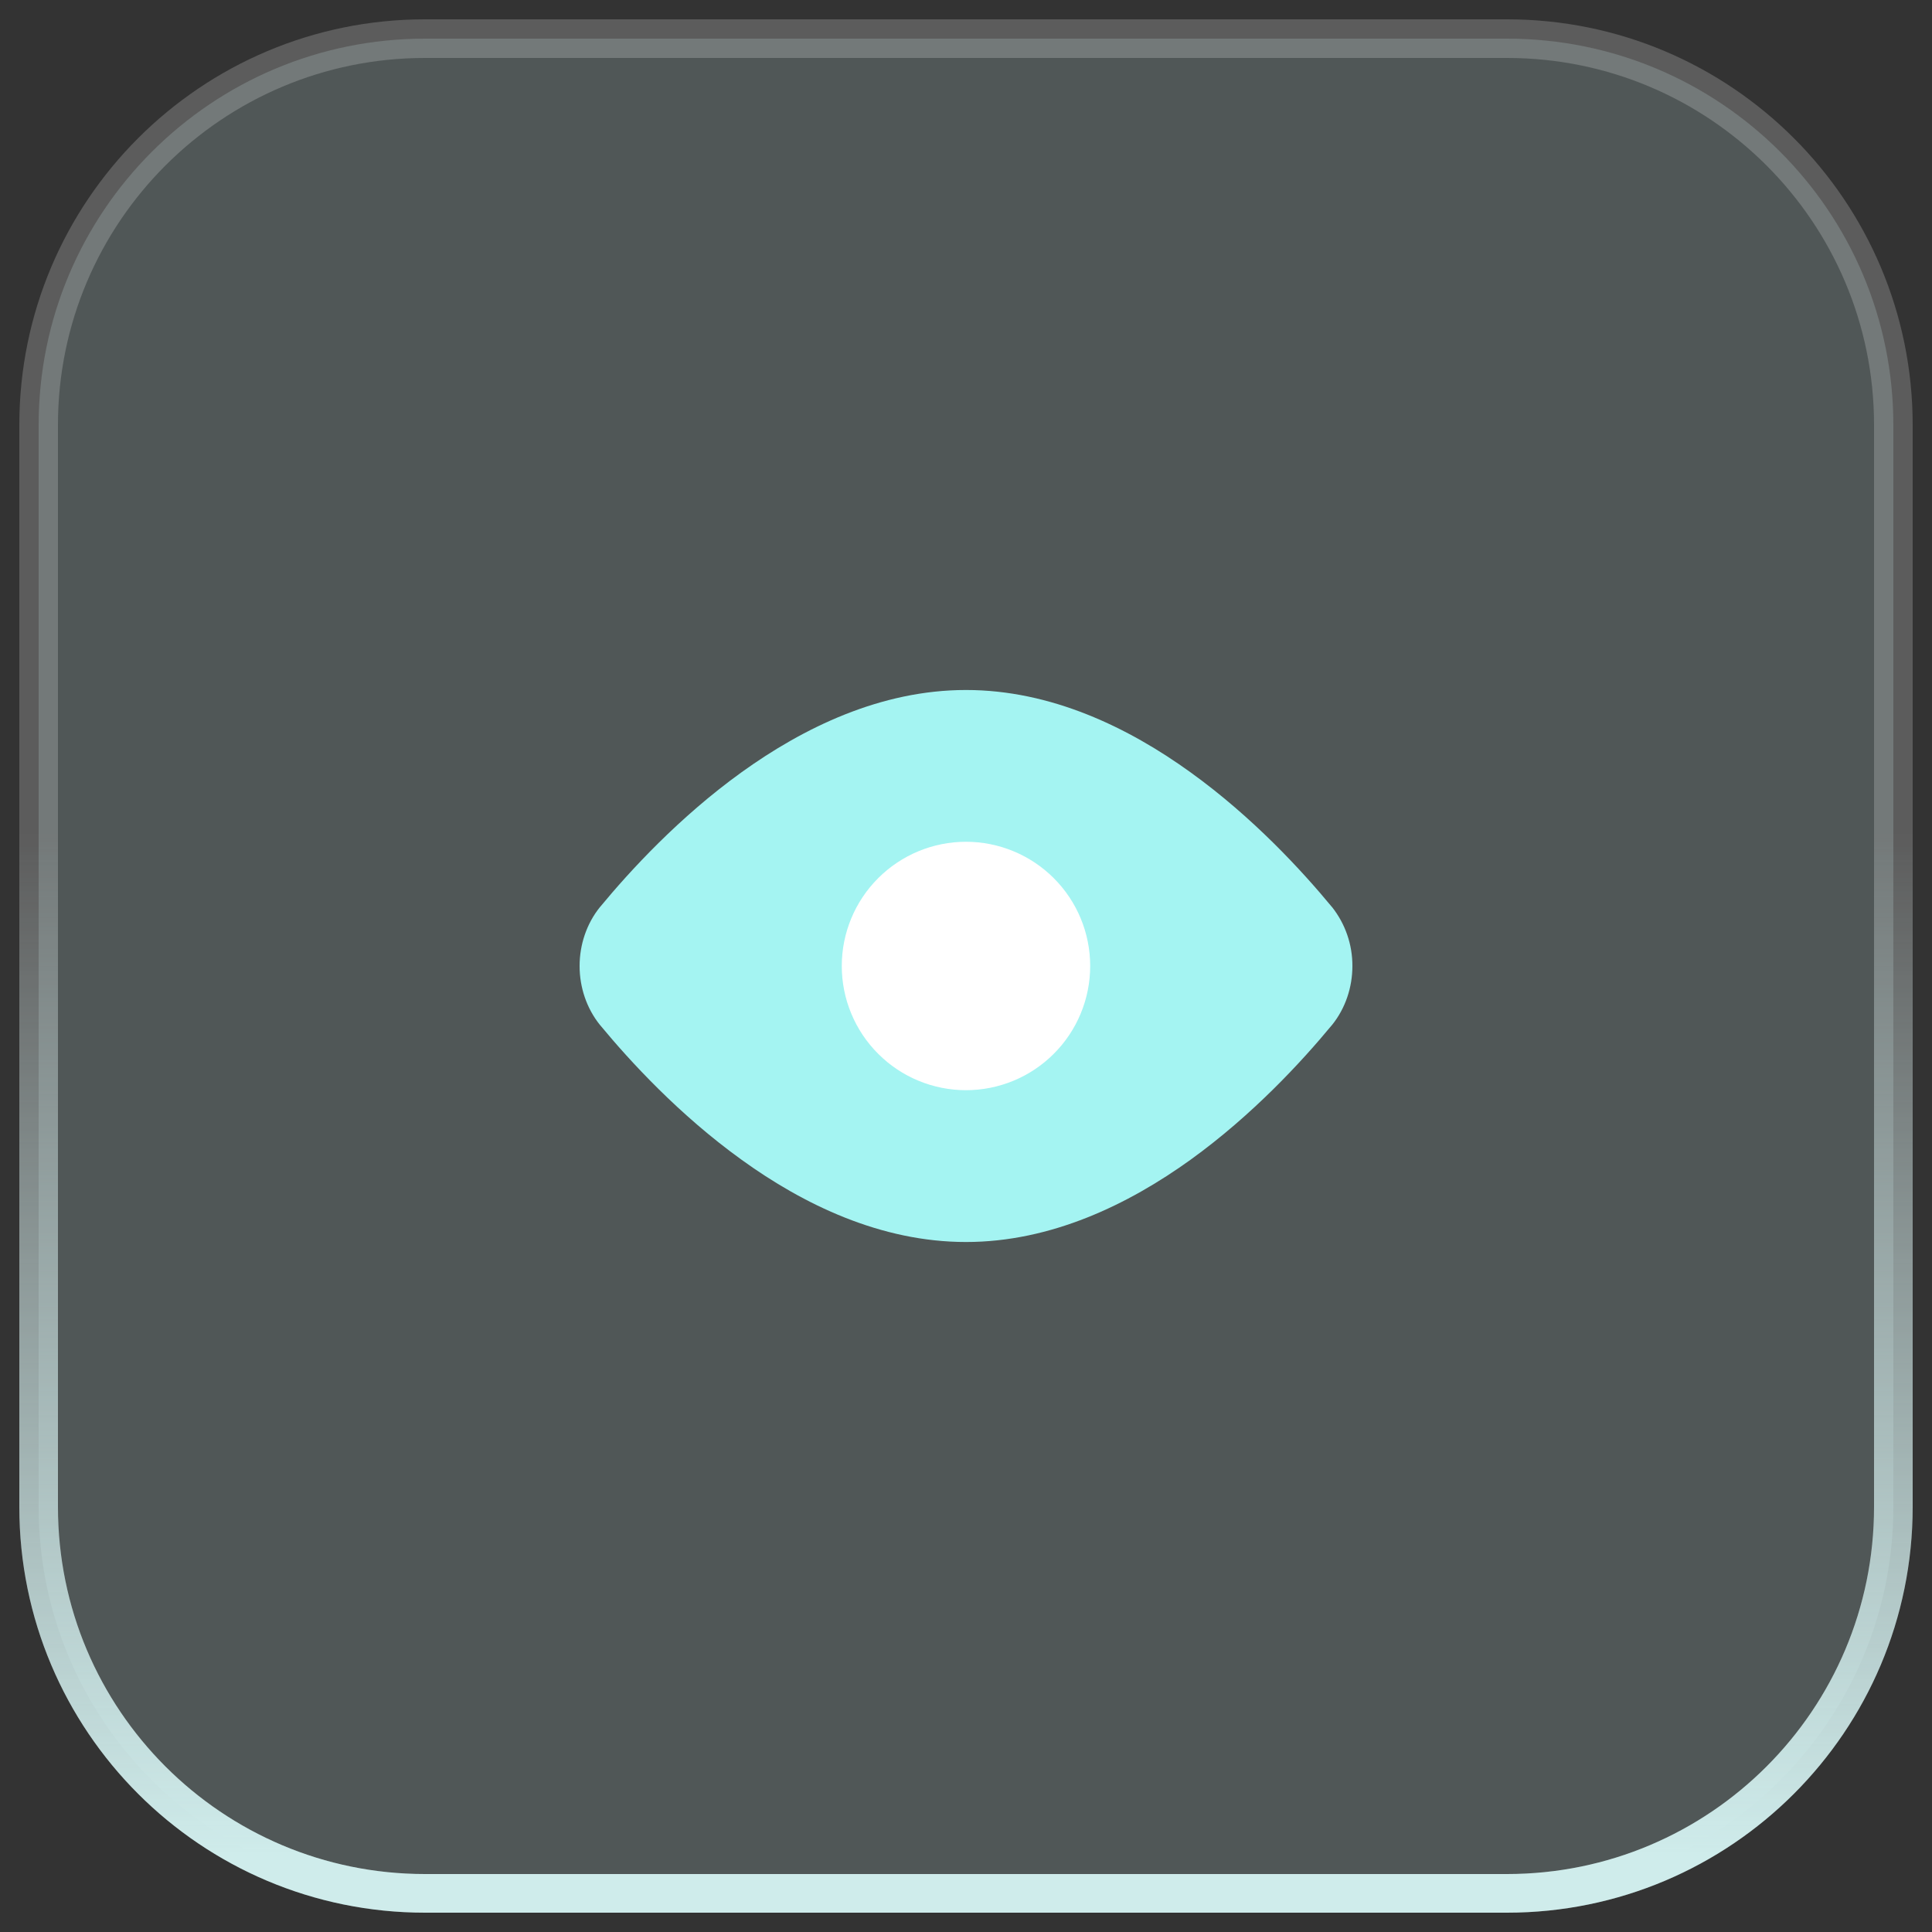
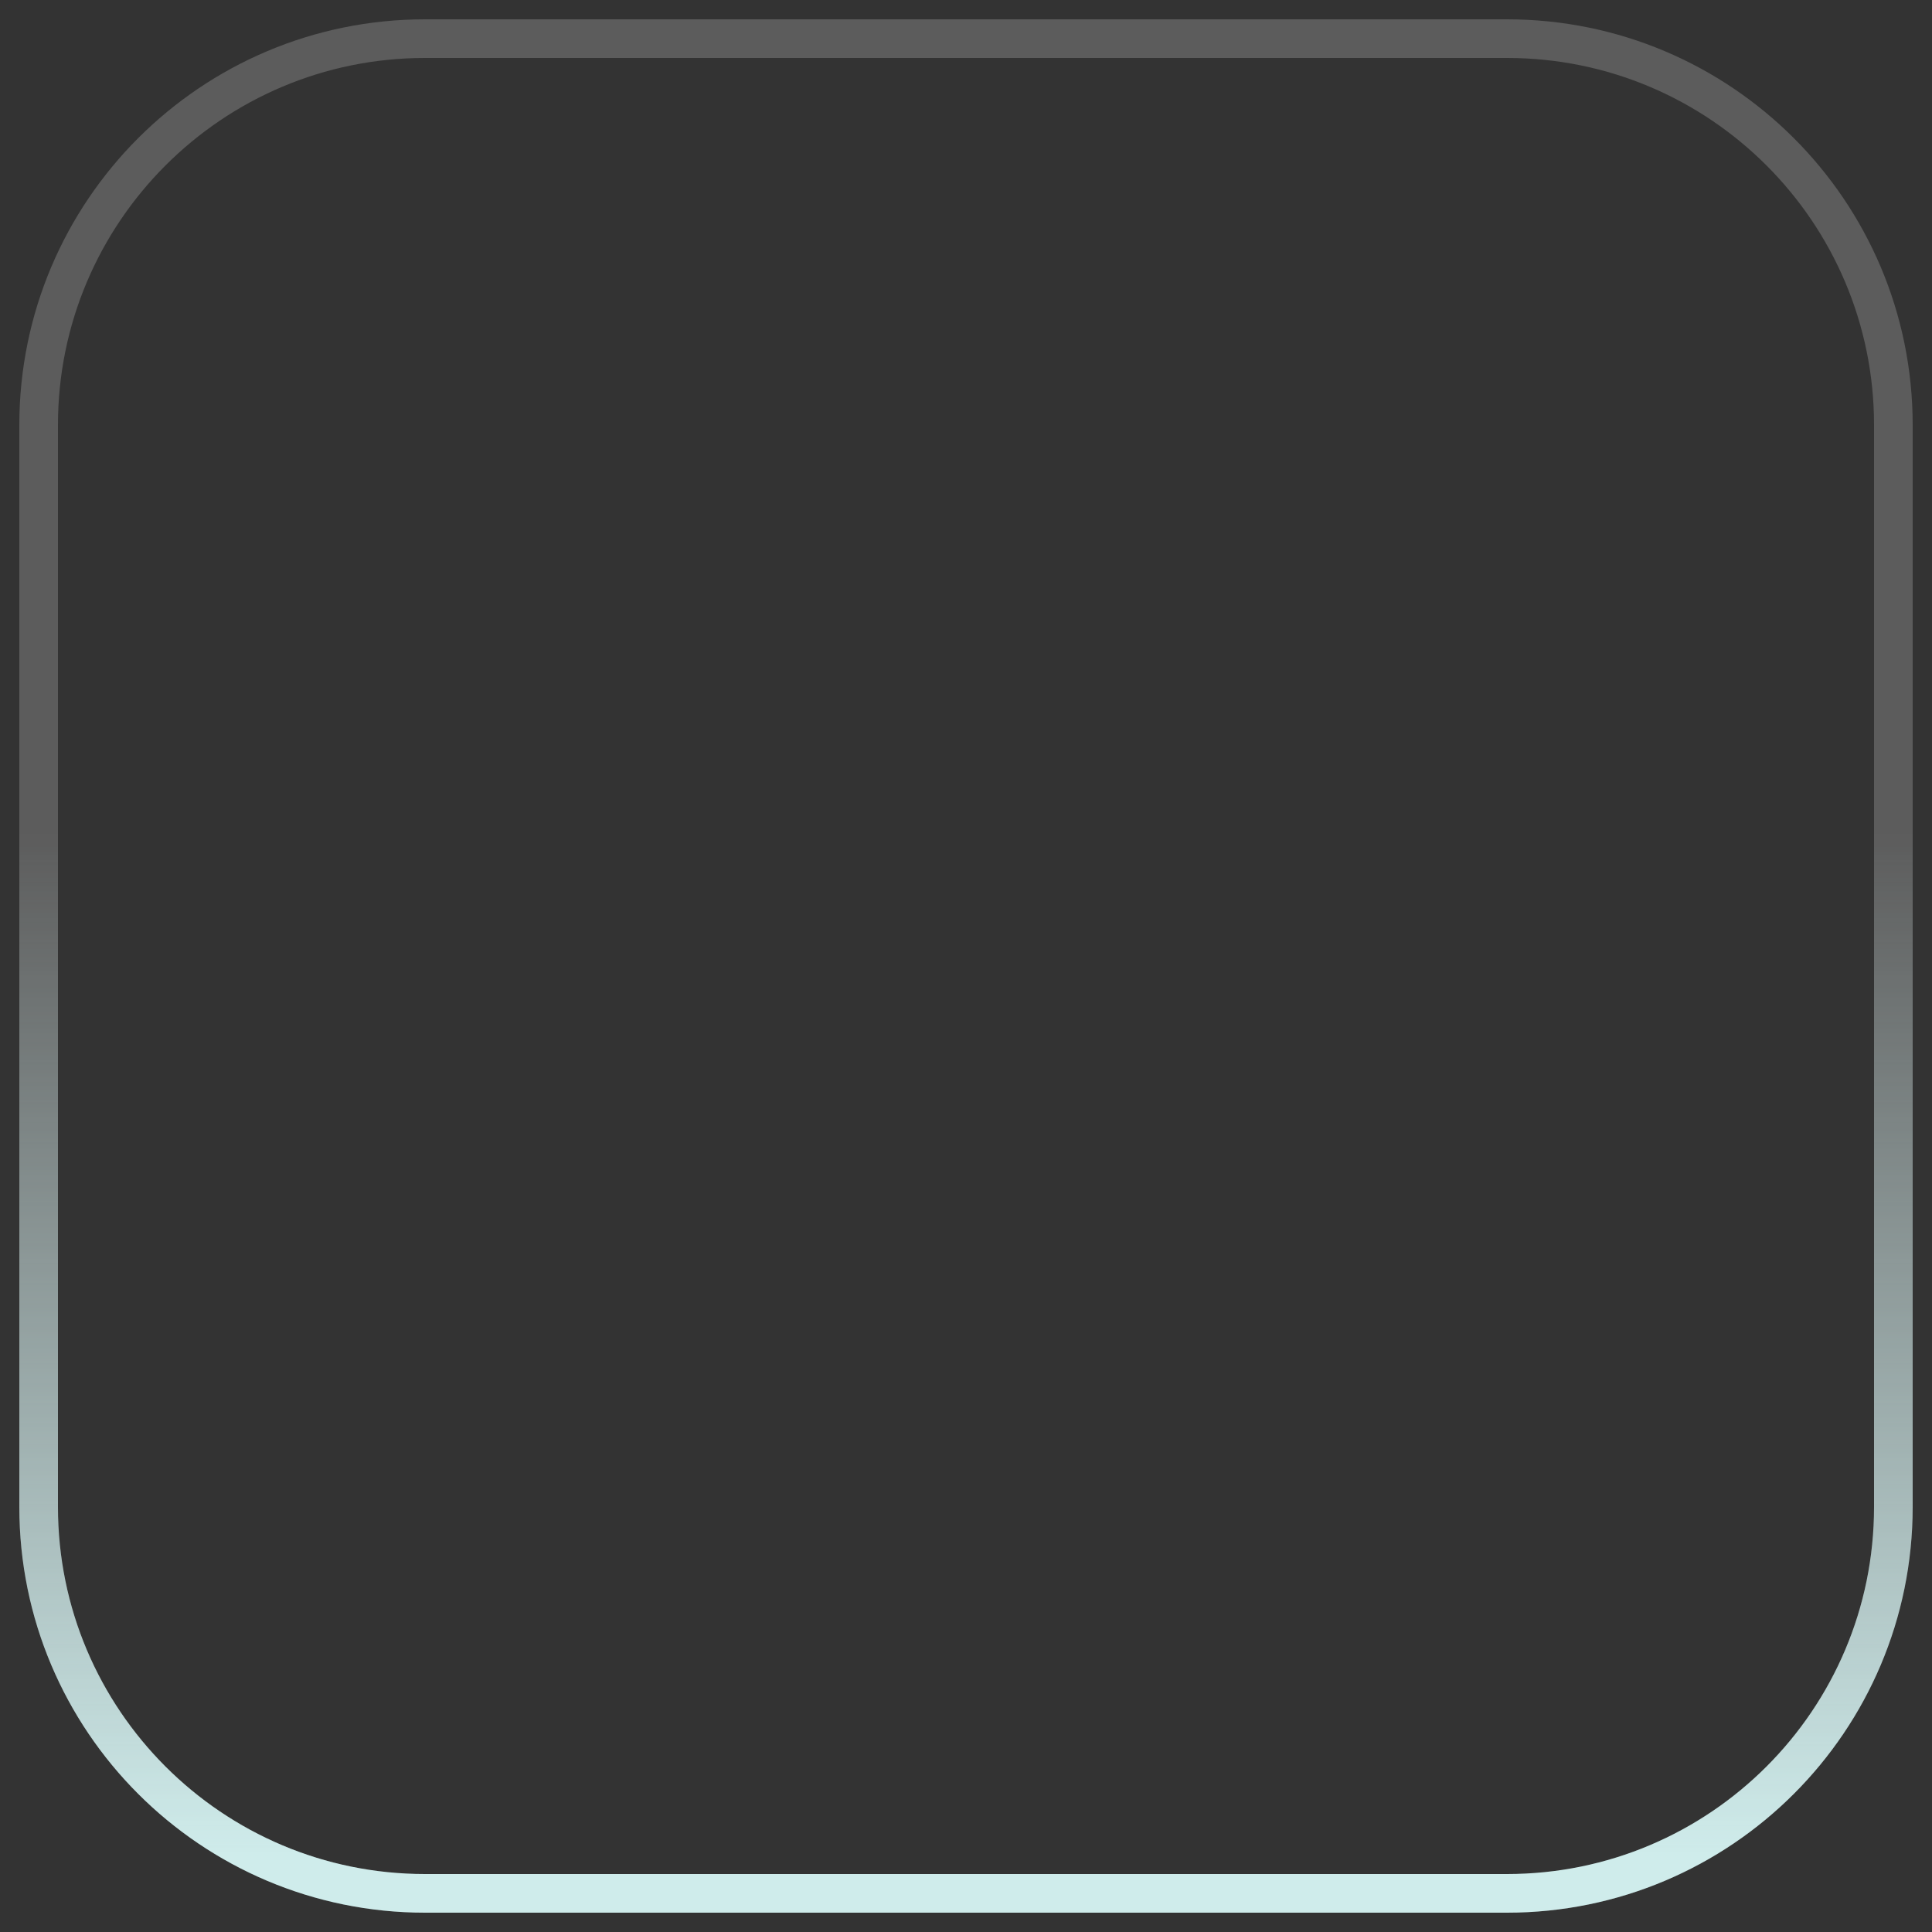
<svg xmlns="http://www.w3.org/2000/svg" width="50" height="50" viewBox="0 0 50 50" fill="none">
  <rect x="0" y="0" width="50" height="50" fill="#333333" stroke="none" />
-   <path d="M1 11C1 5.477 5.477 1 11 1H39C44.523 1 49 5.477 49 11V39C49 44.523 44.523 49 39 49H11C5.477 49 1 44.523 1 39V11Z" fill="#C3E7E6" fill-opacity="0.2" />
  <path d="M1 11C1 5.477 5.477 1 11 1H39C44.523 1 49 5.477 49 11V39C49 44.523 44.523 49 39 49H11C5.477 49 1 44.523 1 39V11Z" stroke="url(#paint0_linear_8846_3040)" />
  <path d="M1 11C1 5.477 5.477 1 11 1H39C44.523 1 49 5.477 49 11V39C49 44.523 44.523 49 39 49H11C5.477 49 1 44.523 1 39V11Z" stroke="white" stroke-opacity="0.2" />
  <g clip-path="url(#clip0_8846_3040)">
-     <path d="M25 17.857C22.794 17.857 20.794 18.832 19.19 19.987C17.579 21.147 16.304 22.536 15.533 23.469L15.526 23.476C15.181 23.905 15 24.449 15 25C15 25.552 15.181 26.095 15.526 26.525L15.533 26.532C16.304 27.465 17.579 28.853 19.19 30.013C20.794 31.172 22.794 32.143 25 32.143C27.206 32.143 29.206 31.169 30.81 30.015C32.421 28.853 33.696 27.465 34.467 26.532L34.474 26.525C34.819 26.096 35 25.553 35 25C35.002 24.447 34.817 23.91 34.474 23.476L34.467 23.469C33.696 22.536 32.421 21.147 30.81 19.987C29.206 18.83 27.206 17.857 25 17.857Z" fill="#A4F4F2" />
-     <path d="M21.785 24.999C21.785 25.422 21.868 25.84 22.03 26.23C22.191 26.619 22.428 26.974 22.727 27.272C23.025 27.571 23.379 27.808 23.769 27.969C24.159 28.131 24.577 28.214 24.999 28.214C25.422 28.214 25.84 28.131 26.23 27.969C26.619 27.808 26.974 27.571 27.272 27.272C27.571 26.974 27.808 26.619 27.969 26.23C28.131 25.84 28.214 25.422 28.214 24.999C28.214 24.147 27.875 23.329 27.272 22.727C26.669 22.124 25.852 21.785 24.999 21.785C24.147 21.785 23.329 22.124 22.727 22.727C22.124 23.329 21.785 24.147 21.785 24.999Z" fill="white" />
-   </g>
+     </g>
  <defs>
    <linearGradient id="paint0_linear_8846_3040" x1="25.326" y1="21.514" x2="25.326" y2="48.003" gradientUnits="userSpaceOnUse">
      <stop stop-color="#C3E7E6" stop-opacity="0" />
      <stop offset="1" stop-color="#C3E7E6" />
    </linearGradient>
    <clipPath id="clip0_8846_3040">
-       <rect width="20" height="20" fill="white" transform="translate(15 15)" />
-     </clipPath>
+       </clipPath>
  </defs>
</svg>